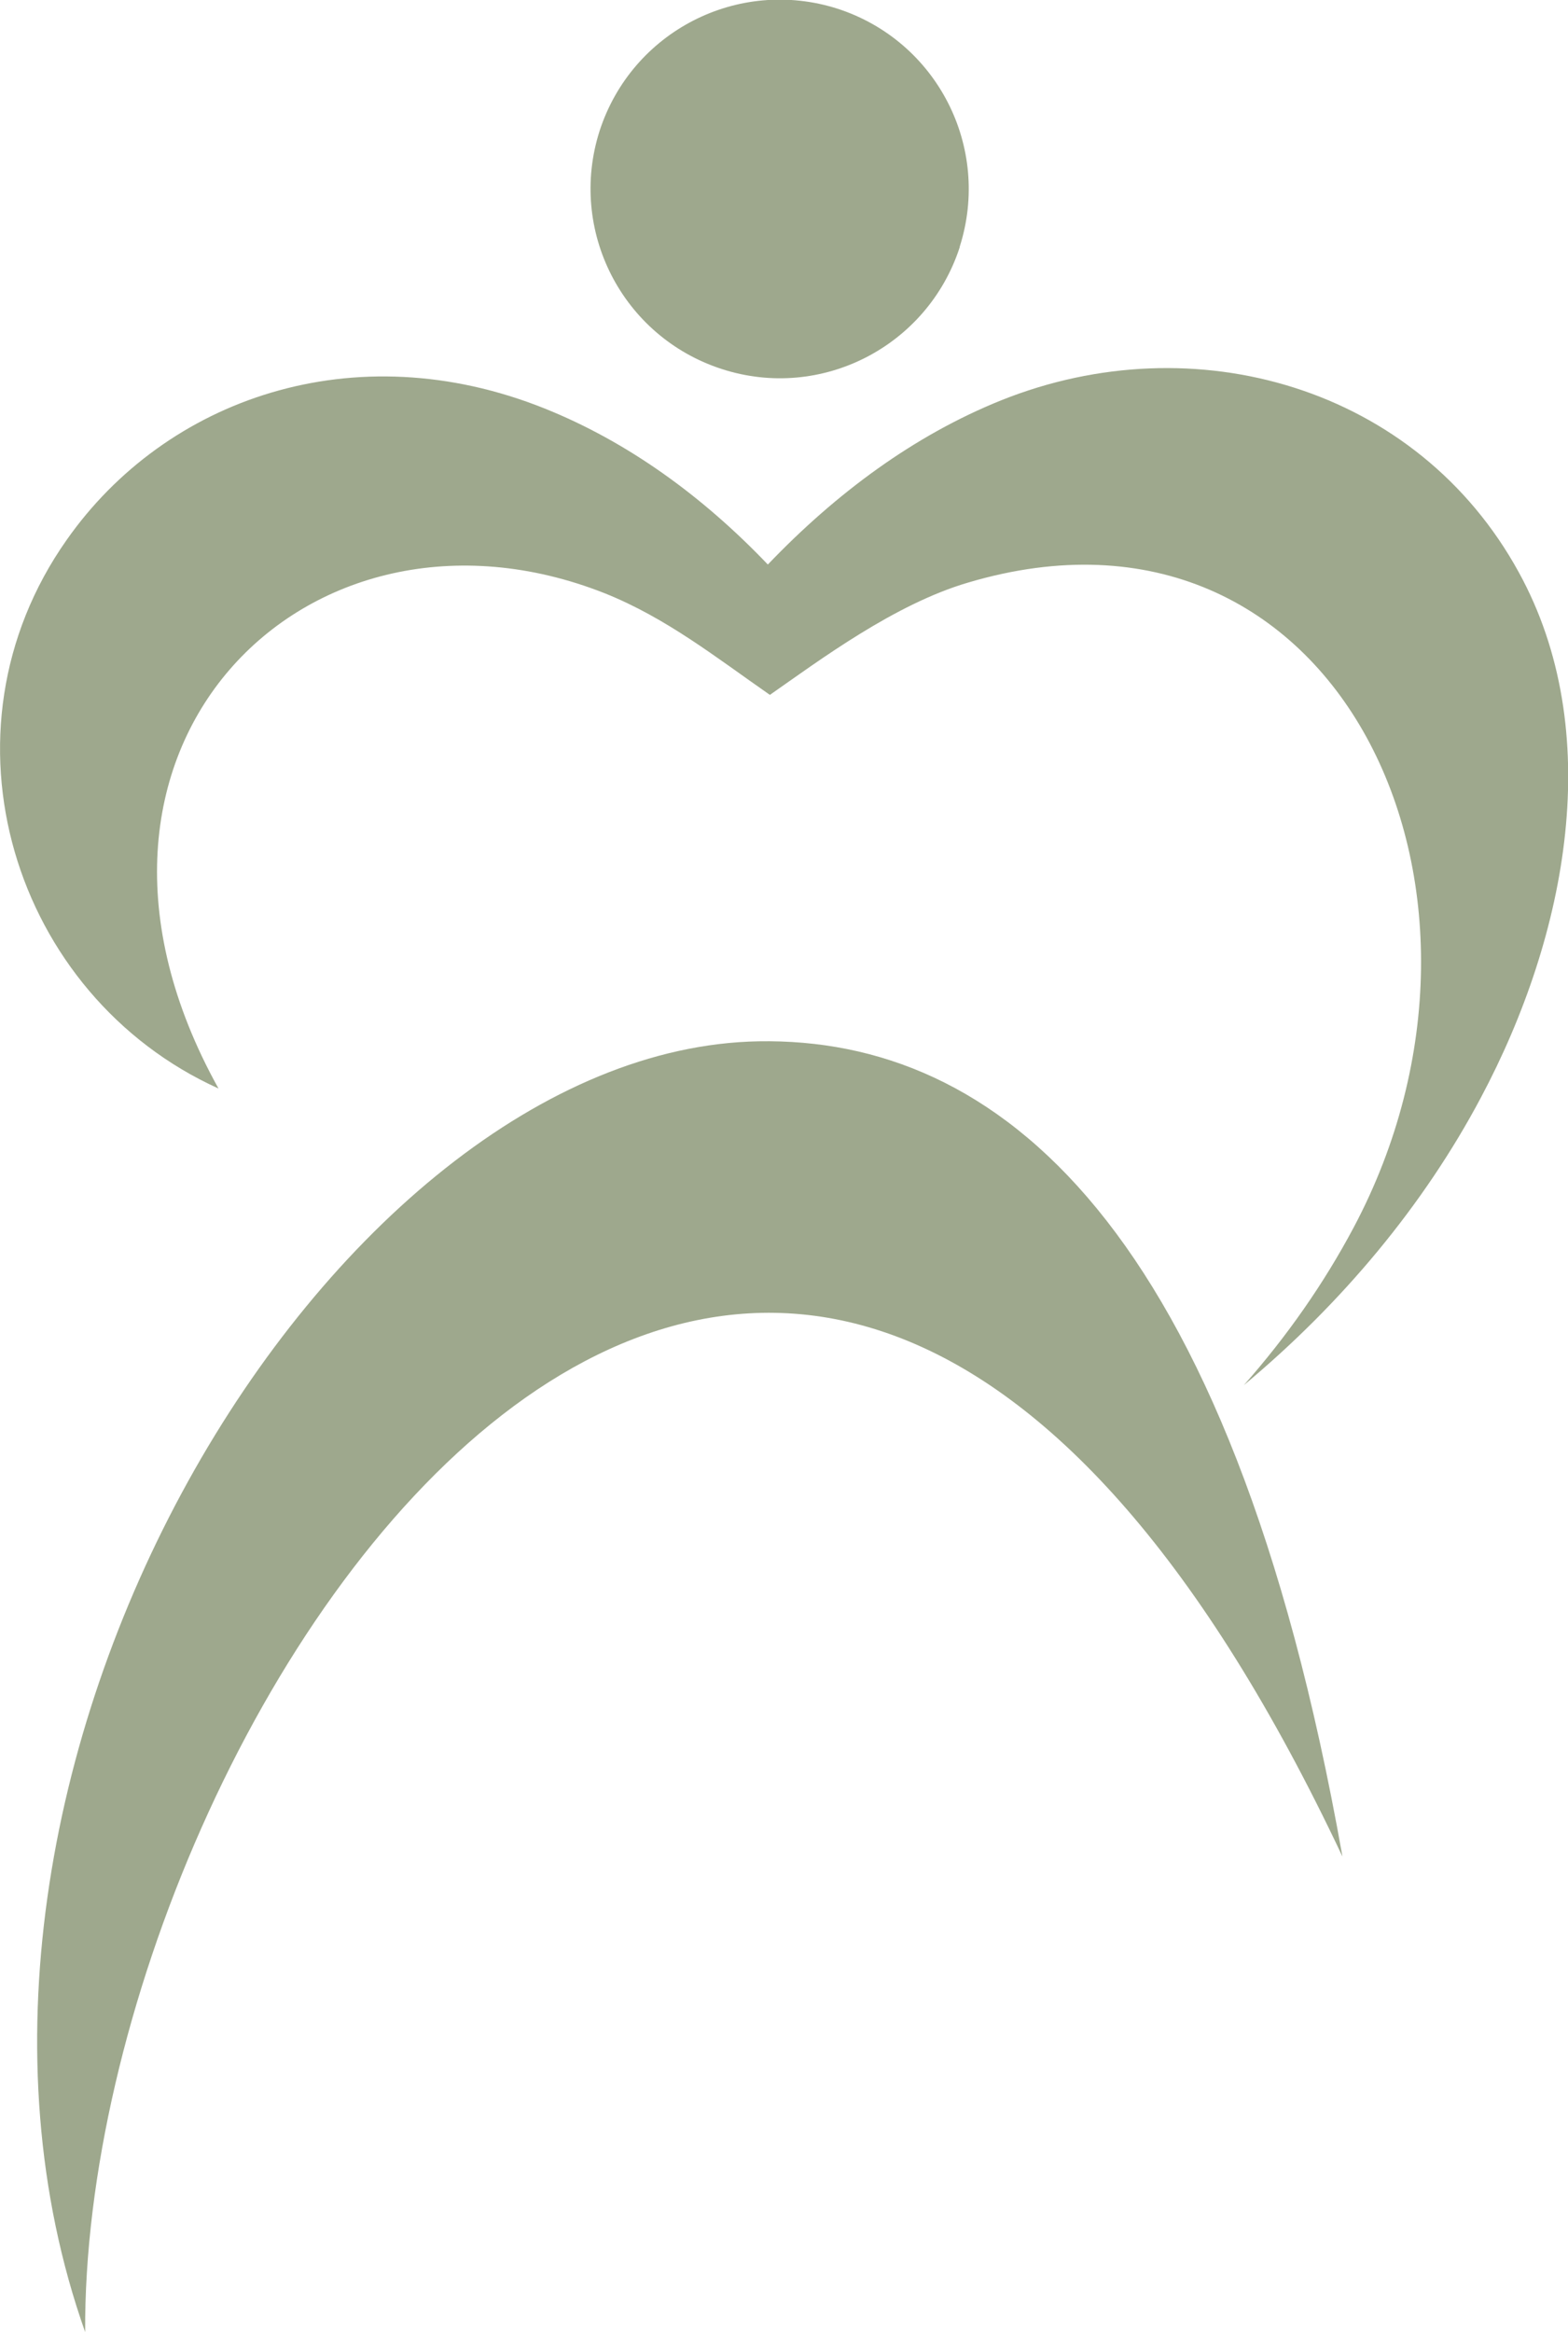
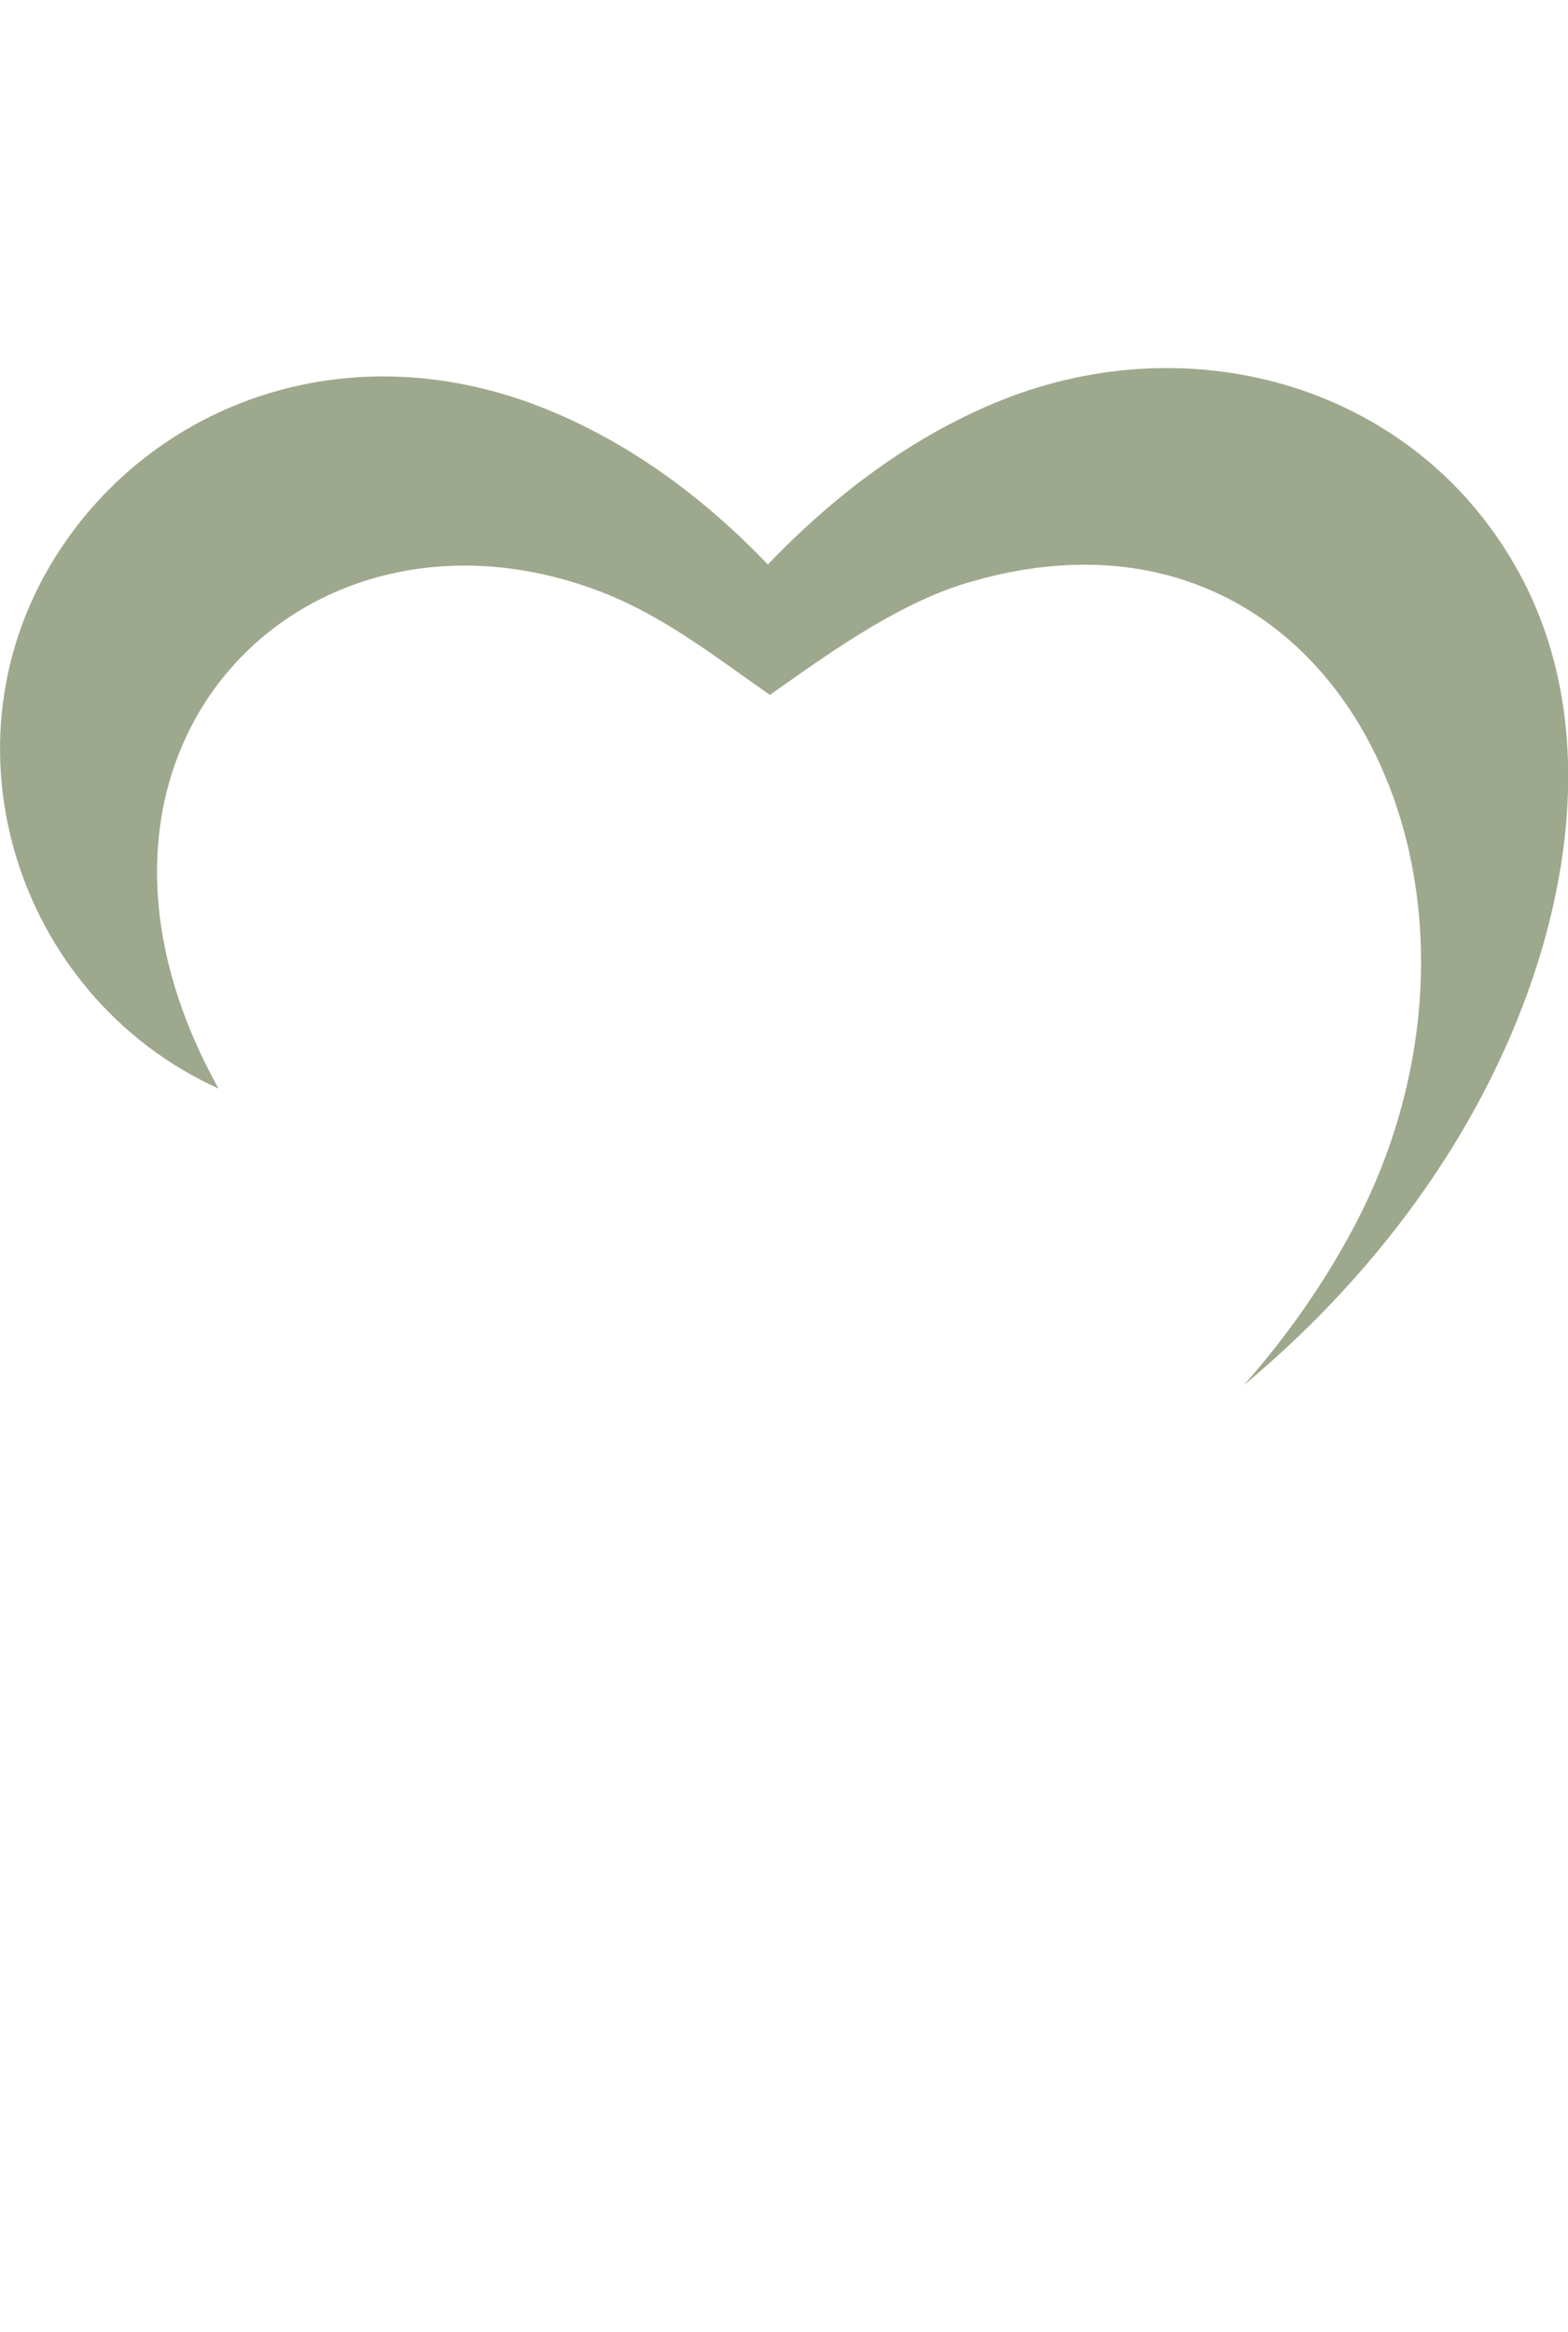
<svg xmlns="http://www.w3.org/2000/svg" id="Layer_1" data-name="Layer 1" viewBox="0 0 30.57 45.44">
  <defs>
    <style>
      .cls-1 {
        fill: #9ea88d;
        fill-rule: evenodd;
      }
    </style>
  </defs>
  <path class="cls-1" d="M14.97,11c1.34-1.4,2.86-2.52,4.55-3.2,3.77-1.51,8.11-.26,10.09,3.35,1.7,3.09.96,7.05-.74,10.24-1.11,2.09-2.7,4-4.62,5.6.84-.95,1.56-1.98,2.14-3.07,3.5-6.58-.32-14.7-7.51-12.57-1.44.42-2.91,1.52-3.87,2.19-1.05-.73-2.02-1.5-3.22-1.98-5.8-2.29-11.2,3.05-7.53,9.65C.26,19.4-1.35,14.28,1.3,10.52c1.93-2.75,5.6-4.05,9.32-2.56,1.62.65,3.08,1.71,4.35,3.04" />
-   <path class="cls-1" d="M18.71,4.82c-.63,1.93-2.7,3-4.64,2.37-1.94-.63-3-2.7-2.38-4.64.63-1.94,2.7-3,4.64-2.38,1.94.63,3,2.7,2.38,4.64" />
-   <path class="cls-1" d="M26.17,36.17C15.24,13,1.6,33.31,1.66,45.44c-3.83-10.81,4.8-25,13.13-25.15,4.62-.08,9.18,3.49,11.38,15.87" />
</svg>